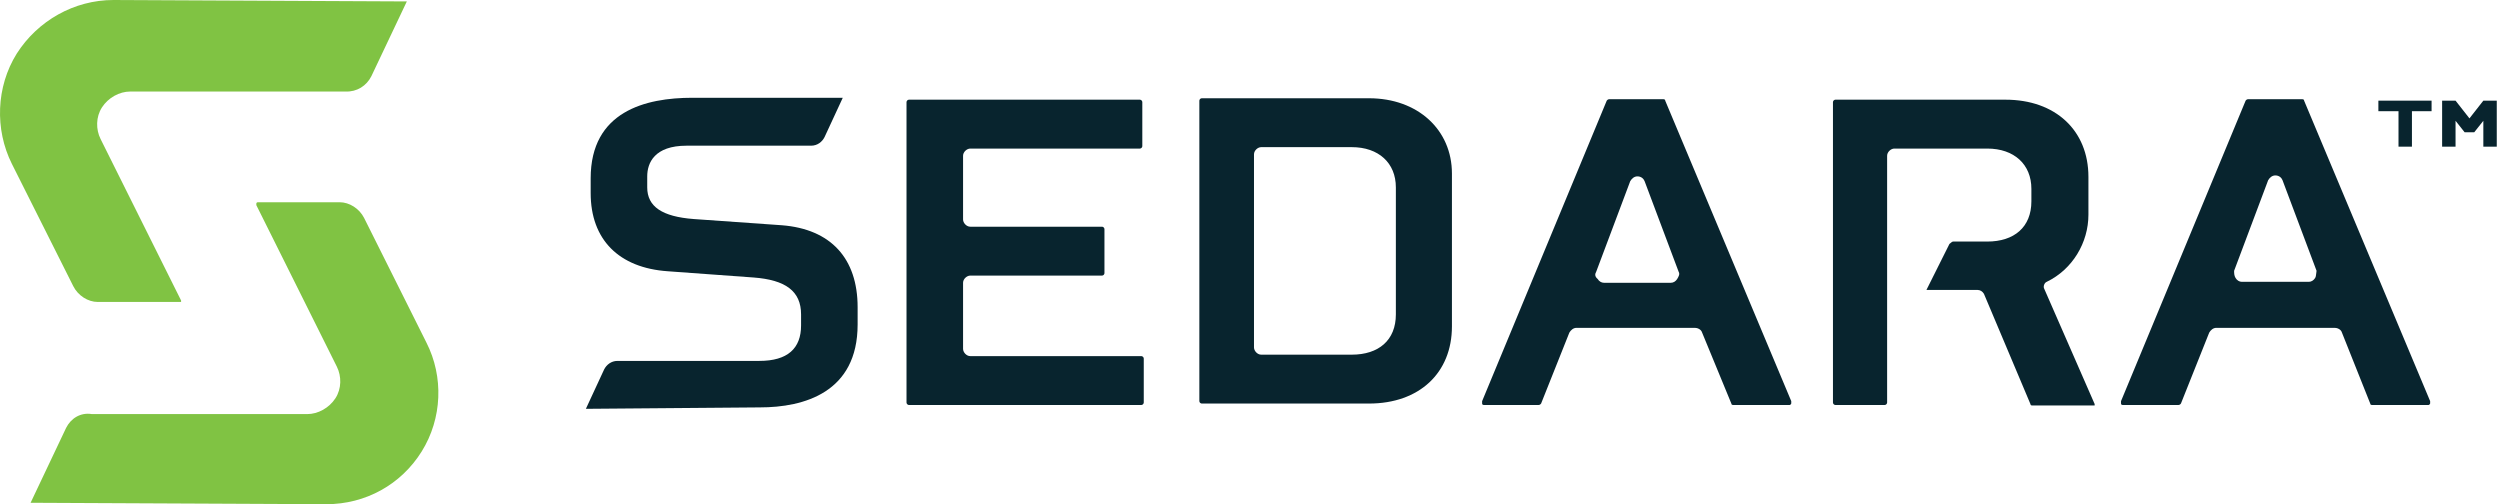
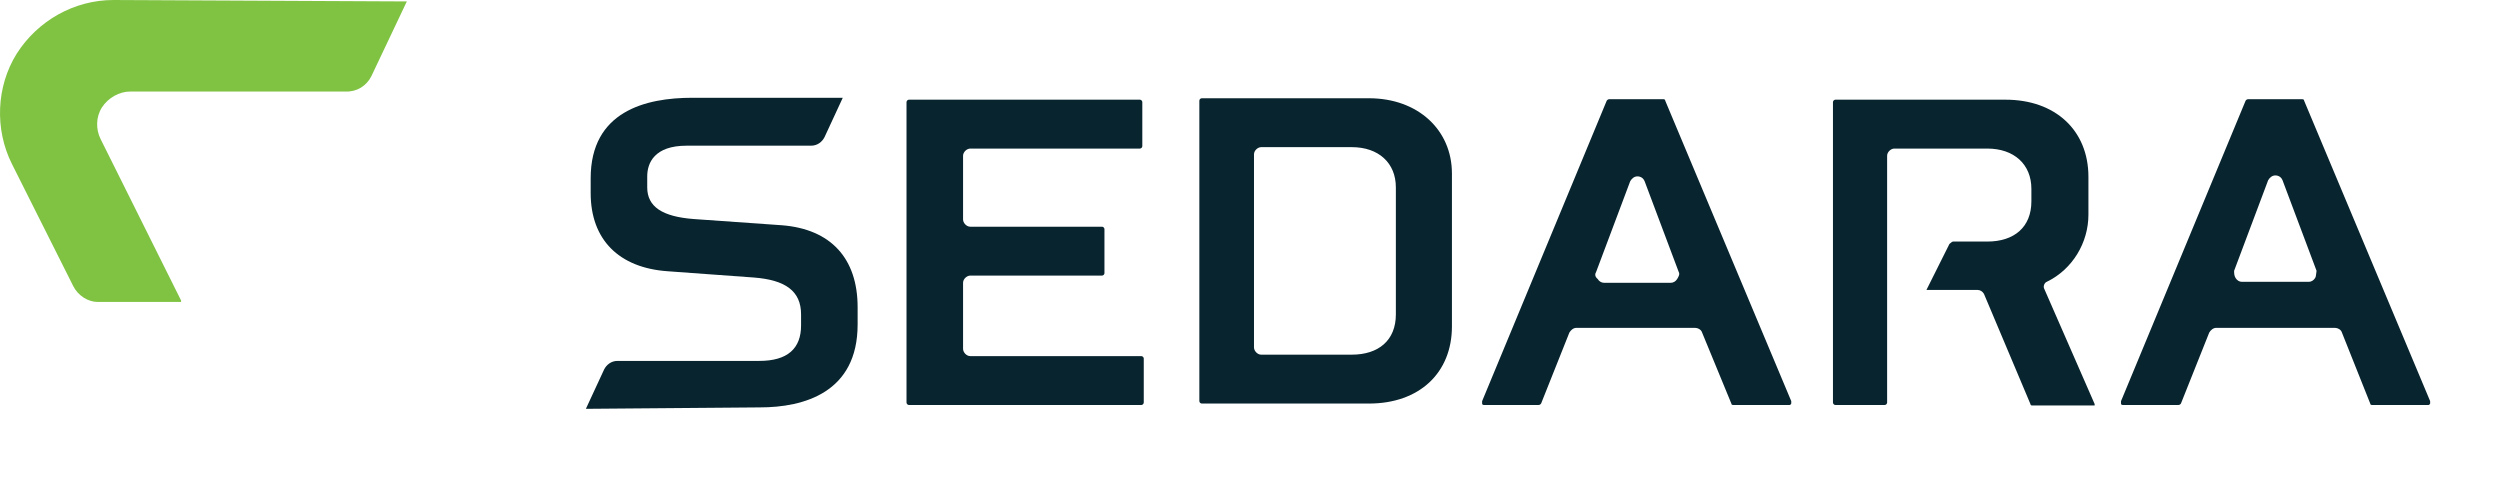
<svg xmlns="http://www.w3.org/2000/svg" width="119" height="24" viewBox="0 0 119 24" fill="none">
  <g clip-path="url(#clip0_685_12494)">
    <path d="M19.365 0.068L17.677 3.627C17.448 4.084 16.992 4.38 16.445 4.357H6.201C5.677 4.357 5.152 4.654 4.855 5.11C4.559 5.567 4.559 6.16 4.787 6.616L8.62 14.304V14.373H4.65C4.194 14.373 3.715 14.076 3.487 13.62L0.566 7.802C-0.255 6.16 -0.186 4.129 0.795 2.555C1.798 0.981 3.532 0 5.403 0L19.365 0.068Z" fill="#80C343" />
-     <path d="M1.456 23.932L3.144 20.373C3.372 19.916 3.829 19.62 4.376 19.711H14.62C15.144 19.711 15.669 19.414 15.966 18.958C16.262 18.502 16.262 17.909 16.034 17.453L12.201 9.764V9.696C12.201 9.627 12.27 9.627 12.27 9.627H16.171C16.627 9.627 17.106 9.924 17.334 10.38L20.3 16.312C21.122 17.932 21.053 19.916 20.072 21.491C19.091 23.065 17.403 24 15.532 24L1.456 23.932Z" fill="#80C343" />
    <path d="M36.169 19.392C38.268 19.392 40.823 18.684 40.823 15.445V14.624C40.823 12.297 39.546 10.905 37.219 10.722L33.021 10.426C31.515 10.312 30.808 9.833 30.808 8.92V8.395C30.808 7.757 31.15 6.935 32.679 6.935H38.61C38.907 6.935 39.135 6.753 39.249 6.525L40.116 4.654H32.953C30.739 4.654 28.116 5.293 28.116 8.487V9.194C28.116 11.407 29.462 12.753 31.789 12.912L35.873 13.209C37.378 13.323 38.131 13.848 38.131 14.966V15.491C38.131 16.585 37.492 17.179 36.146 17.179H29.393C29.097 17.179 28.869 17.361 28.755 17.589L27.888 19.46L36.169 19.392Z" fill="#08242E" />
    <path fill-rule="evenodd" clip-rule="evenodd" d="M65.165 4.677H57.203C57.135 4.677 57.089 4.745 57.089 4.791V19.095C57.089 19.163 57.158 19.209 57.203 19.209H65.165C67.561 19.209 69.112 17.749 69.112 15.536V8.259C69.112 6.183 67.492 4.677 65.165 4.677ZM66.443 14.966C66.443 16.198 65.622 16.882 64.344 16.882H60.032C59.85 16.882 59.69 16.7 59.69 16.54V7.346C59.69 7.163 59.873 7.004 60.032 7.004H64.344C65.622 7.004 66.443 7.757 66.443 8.92V14.966Z" fill="#08242E" />
    <path d="M54.329 19.278C54.397 19.278 54.443 19.209 54.443 19.163V17.065C54.443 16.996 54.374 16.951 54.329 16.951H46.184C46.002 16.951 45.842 16.768 45.842 16.608V13.46C45.842 13.278 46.025 13.118 46.184 13.118H52.458C52.527 13.118 52.572 13.049 52.572 13.004V10.905C52.572 10.836 52.504 10.791 52.458 10.791H46.184C46.002 10.791 45.842 10.608 45.842 10.449V7.414C45.842 7.232 46.025 7.072 46.184 7.072H54.261C54.329 7.072 54.374 7.004 54.374 6.958V4.859C54.374 4.791 54.306 4.745 54.261 4.745H43.264C43.196 4.745 43.15 4.814 43.15 4.859V19.163C43.15 19.232 43.219 19.278 43.264 19.278H54.329Z" fill="#08242E" />
    <path d="M94.139 13.802H91.698L92.793 11.612C92.815 11.597 92.835 11.58 92.854 11.563C92.893 11.529 92.929 11.498 92.975 11.498H94.595C95.873 11.498 96.694 10.814 96.694 9.582V8.989C96.694 7.825 95.873 7.072 94.595 7.072H90.169C90.01 7.072 89.827 7.232 89.827 7.414V19.163C89.827 19.209 89.781 19.278 89.713 19.278H87.363C87.317 19.278 87.249 19.232 87.249 19.163V4.859C87.249 4.814 87.295 4.745 87.363 4.745H95.462C97.835 4.745 99.409 6.205 99.409 8.418V10.22C99.409 11.544 98.656 12.821 97.424 13.415C97.31 13.46 97.241 13.643 97.31 13.757L99.705 19.232V19.3H96.717C96.648 19.3 96.648 19.232 96.648 19.232L94.435 13.985C94.367 13.871 94.253 13.802 94.139 13.802Z" fill="#08242E" />
    <path fill-rule="evenodd" clip-rule="evenodd" d="M112.823 19.209C112.823 19.278 112.892 19.278 112.937 19.278H115.561C115.629 19.278 115.629 19.278 115.675 19.209V19.095L109.675 4.791C109.675 4.722 109.606 4.722 109.561 4.722H107.006C106.937 4.722 106.892 4.791 106.892 4.791L100.96 19.095V19.209C100.96 19.278 101.029 19.278 101.074 19.278H103.698C103.766 19.278 103.812 19.209 103.812 19.209L105.158 15.833C105.226 15.719 105.34 15.605 105.5 15.605H111.135C111.249 15.605 111.432 15.673 111.477 15.833L112.823 19.209ZM110.2 13.232C110.131 13.346 110.017 13.415 109.903 13.415H106.709C106.595 13.415 106.481 13.346 106.413 13.232C106.344 13.118 106.344 13.004 106.344 12.89L107.964 8.578C108.032 8.464 108.146 8.35 108.306 8.35C108.489 8.35 108.603 8.464 108.648 8.578L110.268 12.89C110.262 12.931 110.258 12.969 110.254 13.004C110.242 13.105 110.234 13.181 110.2 13.232Z" fill="#08242E" />
    <path fill-rule="evenodd" clip-rule="evenodd" d="M73.356 19.209C73.356 19.209 73.31 19.278 73.241 19.278H70.663C70.618 19.278 70.549 19.278 70.549 19.209V19.095L76.481 4.791C76.481 4.791 76.527 4.722 76.595 4.722H79.15C79.196 4.722 79.264 4.722 79.264 4.791L85.264 19.095V19.209C85.219 19.278 85.219 19.278 85.15 19.278H82.527C82.481 19.278 82.412 19.278 82.412 19.209L81.021 15.833C80.975 15.673 80.793 15.605 80.679 15.605H75.044C74.884 15.605 74.77 15.719 74.701 15.833L73.356 19.209ZM77.599 8.624L75.979 12.935C75.911 13.049 75.911 13.164 76.047 13.278C76.116 13.392 76.23 13.46 76.344 13.46H79.538C79.652 13.46 79.766 13.392 79.835 13.278C79.903 13.164 79.972 13.049 79.903 12.935L78.283 8.624C78.238 8.51 78.124 8.395 77.941 8.395C77.781 8.395 77.667 8.51 77.599 8.624Z" fill="#08242E" />
-     <path d="M114.808 5.293H115.743V4.791H113.211V5.293H114.169V6.981H114.808V5.293Z" fill="#08242E" />
-     <path d="M118.207 6.981H118.846V4.791H118.207L117.546 5.635L116.884 4.791H116.245V6.981H116.884V5.749L117.317 6.297H117.774L118.207 5.749V6.981Z" fill="#08242E" />
  </g>
  <defs>
    <clipPath id="clip0_685_12494">
      <rect width="119" height="24" fill="white" />
    </clipPath>
  </defs>
</svg>